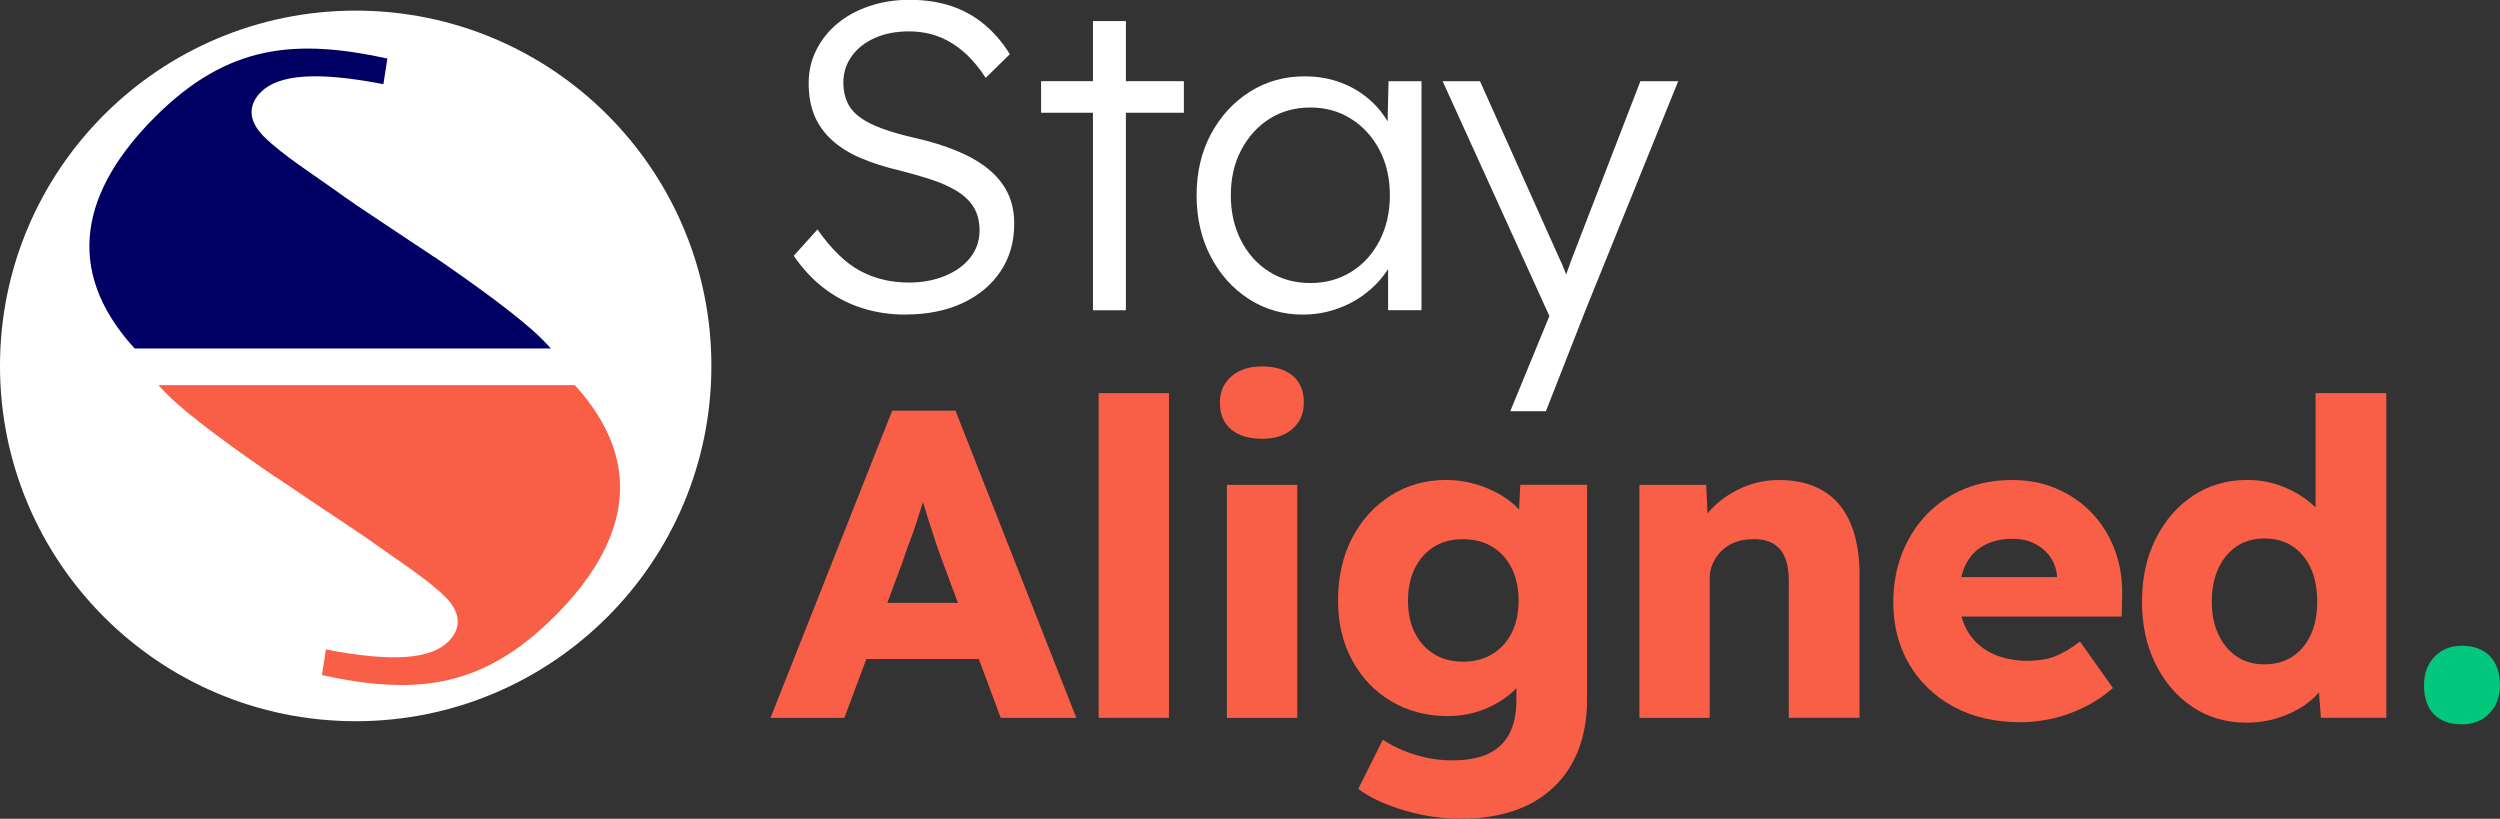
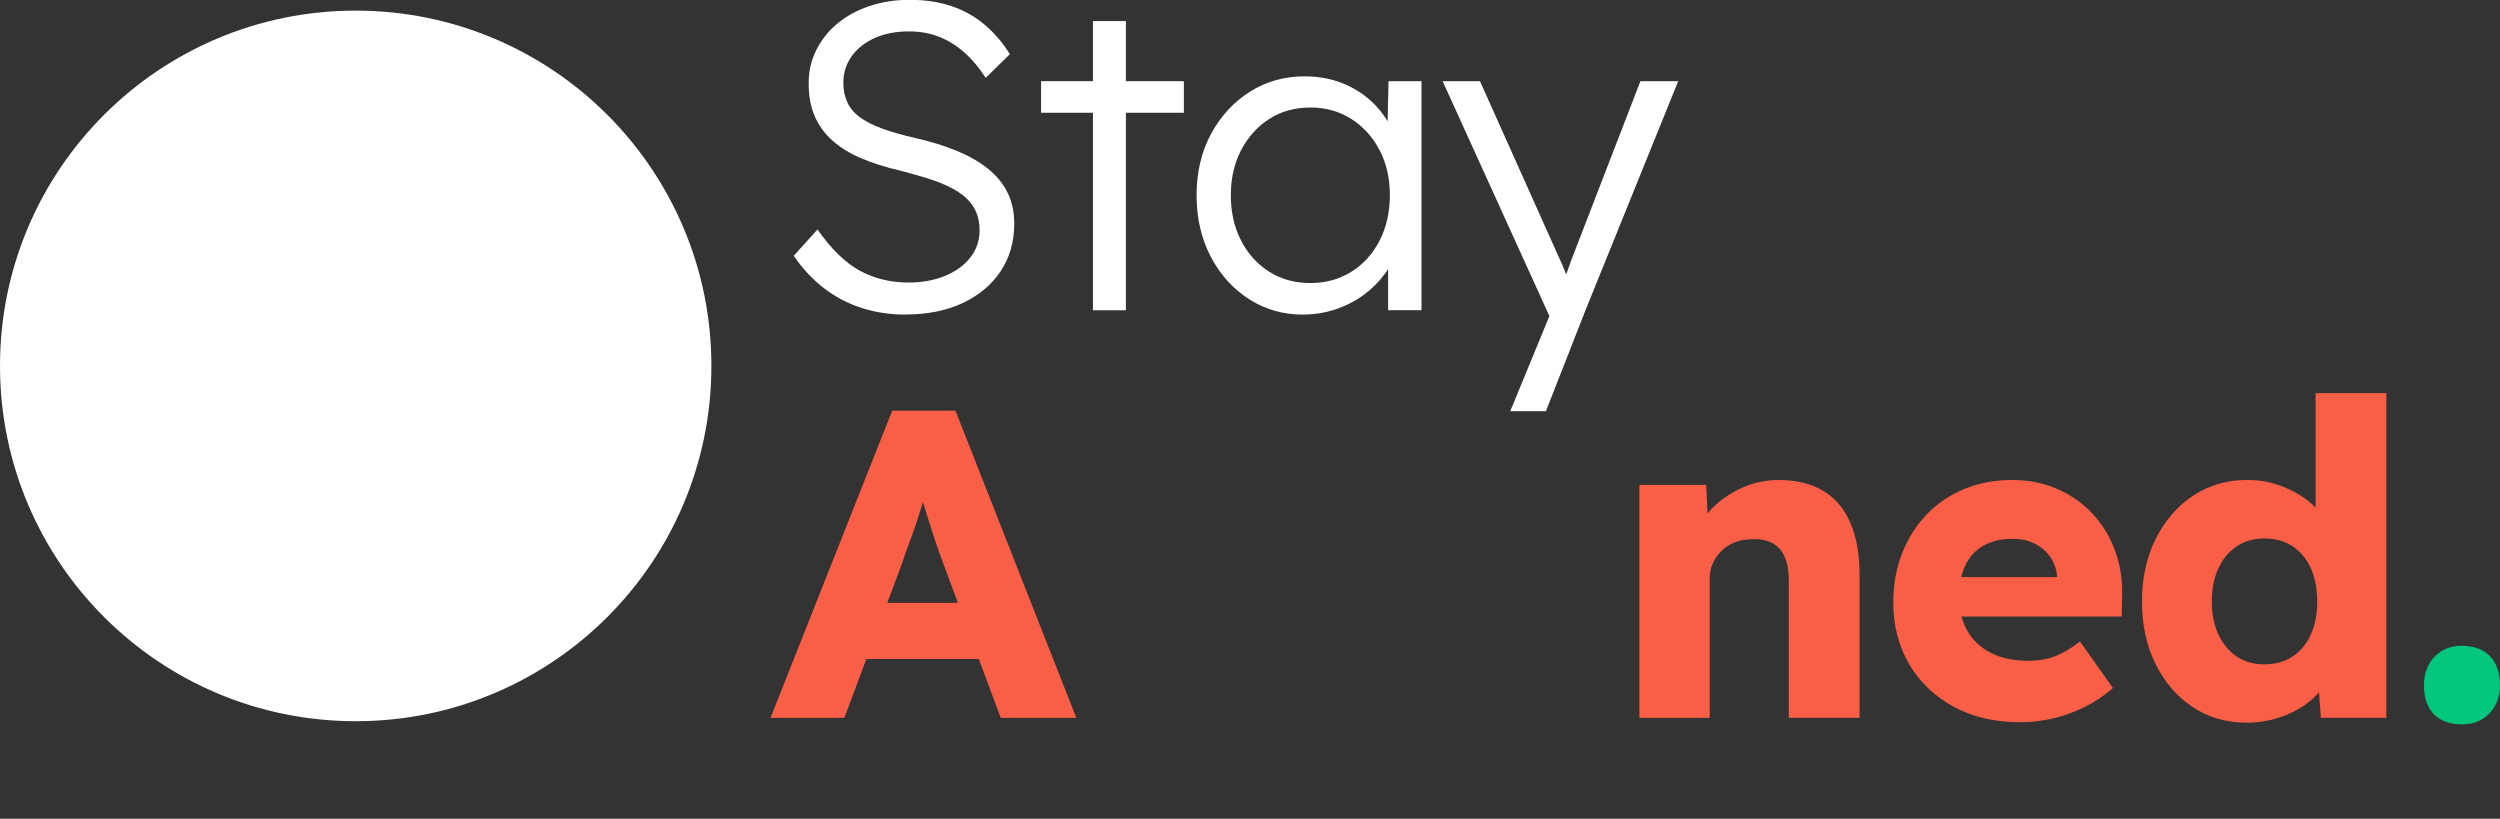
<svg xmlns="http://www.w3.org/2000/svg" width="400" height="131" viewBox="0 0 400 131" fill="none">
  <rect x="0" y="0" width="400" height="131" fill="#333333" stroke="none" />
  <g clip-path="url(#clip0_579_55526)">
    <path d="M393.885 115.892C391.968 115.892 390.481 115.354 389.424 114.279C388.367 113.204 387.839 111.66 387.839 109.647C387.839 107.771 388.397 106.256 389.522 105.083C390.647 103.911 392.095 103.324 393.875 103.324C395.793 103.324 397.3 103.872 398.376 104.976C399.452 106.08 399.99 107.634 399.99 109.647C399.99 111.475 399.433 112.97 398.307 114.142C397.182 115.315 395.705 115.902 393.875 115.902L393.885 115.892Z" fill="#03C77D" />
    <path d="M56.911 115.393C88.342 115.393 113.822 89.942 113.822 58.547C113.822 27.151 88.342 1.7 56.911 1.7C25.48 1.7 0 27.151 0 58.547C0 89.942 25.48 115.393 56.911 115.393Z" fill="white" />
-     <path d="M24.831 18.685C36.532 6.997 47.431 6.206 61.979 9.362L61.343 13.466C50.747 11.414 44.584 11.893 41.737 14.737C39.995 16.476 39.369 18.998 42.206 21.832C45.21 24.832 50.268 27.998 54.856 31.311C55.531 31.77 56.206 32.259 56.891 32.738L69.346 41.035C69.346 41.035 69.434 41.093 69.473 41.123L69.493 41.103C75.48 45.208 83.141 50.67 86.751 54.286C87.24 54.775 87.7 55.263 88.14 55.752H21.534C9.891 42.979 13.257 30.246 24.831 18.685Z" fill="#000064" />
-     <path d="M88.658 98.692C76.957 110.38 66.058 111.172 51.51 108.015L52.146 103.911C62.742 105.963 68.906 105.484 71.752 102.64C73.494 100.901 74.12 98.379 71.283 95.546C68.279 92.545 63.221 89.379 58.633 86.066C55.12 83.662 50.874 80.906 46.306 77.789L44.143 76.343C44.143 76.343 44.055 76.284 44.016 76.255L43.997 76.274C38.009 72.17 30.349 66.707 26.738 63.091C26.249 62.602 25.789 62.114 25.349 61.625H91.975C103.617 74.398 100.252 87.131 88.678 98.692H88.658Z" fill="#F95F47" />
    <path d="M144.924 50.338C142.438 50.338 140.1 49.986 137.899 49.283C135.698 48.579 133.682 47.523 131.853 46.126C130.023 44.719 128.409 42.989 127 40.927L130.796 36.715C132.997 39.852 135.257 42.051 137.576 43.312C139.895 44.572 142.507 45.207 145.413 45.207C147.526 45.207 149.444 44.856 151.175 44.152C152.907 43.448 154.267 42.471 155.255 41.201C156.243 39.94 156.732 38.484 156.732 36.852C156.732 35.777 156.556 34.819 156.204 33.969C155.852 33.129 155.323 32.376 154.619 31.721C153.915 31.067 153.054 30.48 152.017 29.962C150.98 29.445 149.805 28.975 148.465 28.555C147.125 28.135 145.638 27.715 144.004 27.294C141.617 26.738 139.513 26.063 137.713 25.291C135.913 24.519 134.387 23.571 133.144 22.447C131.902 21.323 130.962 20.024 130.336 18.548C129.71 17.073 129.387 15.333 129.387 13.32C129.387 11.307 129.798 9.626 130.62 7.984C131.442 6.342 132.577 4.925 134.025 3.733C135.473 2.541 137.185 1.612 139.151 0.958C141.118 0.303 143.231 -0.029 145.481 -0.029C148.015 -0.029 150.275 0.313 152.261 0.987C154.247 1.661 156.018 2.658 157.564 3.968C159.11 5.277 160.45 6.85 161.575 8.668L157.711 12.46C156.722 10.916 155.617 9.577 154.374 8.463C153.132 7.349 151.772 6.489 150.295 5.903C148.817 5.316 147.193 5.023 145.413 5.023C143.348 5.023 141.538 5.375 139.963 6.078C138.388 6.782 137.165 7.75 136.275 8.991C135.385 10.232 134.935 11.649 134.935 13.242C134.935 14.414 135.15 15.45 135.57 16.369C135.991 17.278 136.656 18.079 137.576 18.753C138.486 19.428 139.689 20.043 141.167 20.581C142.644 21.118 144.415 21.627 146.469 22.086C148.905 22.643 151.097 23.327 153.044 24.119C154.991 24.92 156.654 25.868 158.033 26.962C159.413 28.067 160.47 29.337 161.194 30.793C161.918 32.239 162.28 33.91 162.28 35.777C162.28 38.679 161.556 41.22 160.098 43.4C158.65 45.579 156.615 47.269 154.022 48.491C151.42 49.703 148.387 50.319 144.924 50.319V50.338Z" fill="white" />
    <path d="M166.574 18.04V12.988H189.419V18.04H166.574ZM174.871 49.634V3.371H180.144V49.644H174.871V49.634Z" fill="white" />
    <path d="M208.468 50.338C205.278 50.338 202.402 49.507 199.819 47.846C197.246 46.185 195.201 43.917 193.704 41.035C192.207 38.152 191.454 34.888 191.454 31.243C191.454 27.597 192.227 24.265 193.773 21.412C195.319 18.558 197.393 16.31 199.995 14.668C202.597 13.027 205.513 12.216 208.742 12.216C210.659 12.216 212.44 12.499 214.083 13.056C215.727 13.623 217.185 14.405 218.476 15.411C219.768 16.418 220.844 17.59 221.705 18.919C222.575 20.258 223.172 21.695 223.495 23.239L221.949 22.467L222.165 12.988H227.438V49.634H222.096V40.644L223.505 39.735C223.172 41.142 222.546 42.481 221.607 43.771C220.668 45.061 219.533 46.194 218.202 47.172C216.872 48.149 215.365 48.931 213.702 49.488C212.039 50.045 210.297 50.328 208.468 50.328V50.338ZM209.661 45.286C212.097 45.286 214.279 44.69 216.197 43.497C218.114 42.305 219.631 40.644 220.726 38.513C221.822 36.383 222.38 33.959 222.38 31.243C222.38 28.526 221.832 26.112 220.726 24.011C219.621 21.9 218.114 20.239 216.197 19.027C214.279 17.805 212.097 17.2 209.661 17.2C207.225 17.2 204.985 17.805 203.087 19.027C201.189 20.248 199.692 21.91 198.586 24.011C197.481 26.112 196.933 28.526 196.933 31.243C196.933 33.959 197.471 36.315 198.547 38.435C199.623 40.556 201.12 42.237 203.048 43.458C204.965 44.68 207.166 45.286 209.651 45.286H209.661Z" fill="white" />
    <path d="M241.644 65.788L248.746 48.52L249.236 53.504L230.823 12.997H236.801L249.382 41.084C249.754 41.836 250.136 42.706 250.507 43.712C250.879 44.719 251.231 45.716 251.564 46.693L249.598 46.478C249.92 45.686 250.243 44.865 250.547 44.025C250.85 43.184 251.143 42.364 251.427 41.572L262.463 12.997H268.509L253.677 49.644L247.347 65.788H241.653H241.644Z" fill="white" />
    <path d="M123.282 114.856L142.752 65.71H152.878L172.21 114.856H160.117L150.843 89.936C150.471 88.949 150.089 87.903 149.717 86.779C149.346 85.656 148.964 84.493 148.592 83.3C148.221 82.108 147.859 80.936 147.506 79.792C147.154 78.649 146.861 77.584 146.626 76.597L148.739 76.528C148.455 77.701 148.142 78.844 147.79 79.968C147.438 81.092 147.086 82.206 146.733 83.3C146.381 84.405 145.99 85.499 145.569 86.604C145.149 87.708 144.747 88.841 144.376 90.004L135.101 114.856H123.292H123.282ZM132.557 105.445L136.285 96.454H158.914L162.573 105.445H132.557Z" fill="#F95F47" />
-     <path d="M175.781 114.856V62.905H187.032V114.856H175.781Z" fill="#F95F47" />
-     <path d="M201.932 70.205C199.819 70.205 198.175 69.707 196.972 68.701C195.769 67.694 195.182 66.257 195.182 64.381C195.182 62.7 195.788 61.312 197.011 60.237C198.224 59.163 199.868 58.625 201.932 58.625C203.997 58.625 205.679 59.133 206.853 60.13C208.027 61.137 208.614 62.554 208.614 64.381C208.614 66.209 208.018 67.518 206.824 68.593C205.63 69.668 203.997 70.205 201.942 70.205H201.932ZM196.307 114.856V77.574H207.558V114.856H196.307Z" fill="#F95F47" />
-     <path d="M233.768 131C230.725 131 227.692 130.55 224.669 129.661C221.646 128.772 219.2 127.628 217.322 126.221L221.255 118.354C222.243 119.009 223.329 119.586 224.522 120.074C225.716 120.563 226.968 120.954 228.279 121.237C229.59 121.521 230.931 121.658 232.291 121.658C234.678 121.658 236.625 121.306 238.122 120.602C239.618 119.898 240.744 118.833 241.497 117.406C242.24 115.98 242.622 114.191 242.622 112.041V105.797L244.804 106.149C244.471 107.693 243.669 109.1 242.377 110.361C241.086 111.621 239.511 112.647 237.632 113.419C235.754 114.191 233.768 114.572 231.655 114.572C228.279 114.572 225.266 113.791 222.624 112.217C219.973 110.654 217.889 108.474 216.373 105.689C214.846 102.904 214.083 99.689 214.083 96.034C214.083 92.379 214.837 88.978 216.334 86.096C217.83 83.213 219.895 80.945 222.517 79.284C225.139 77.623 228.093 76.792 231.371 76.792C232.78 76.792 234.12 76.958 235.411 77.281C236.703 77.613 237.897 78.043 238.992 78.58C240.088 79.118 241.076 79.753 241.947 80.476C242.818 81.2 243.512 81.981 244.06 82.832C244.598 83.672 244.96 84.542 245.146 85.431L242.827 85.988L243.248 77.564H253.932V111.826C253.932 114.866 253.472 117.573 252.562 119.938C251.652 122.302 250.312 124.316 248.561 125.977C246.8 127.638 244.686 128.889 242.201 129.73C239.716 130.57 236.908 130.99 233.768 130.99V131ZM234.052 105.865C235.881 105.865 237.456 105.455 238.797 104.634C240.137 103.813 241.164 102.679 241.888 101.233C242.612 99.787 242.974 98.076 242.974 96.103C242.974 94.128 242.612 92.418 241.888 90.943C241.164 89.467 240.127 88.324 238.797 87.503C237.466 86.682 235.881 86.271 234.052 86.271C232.222 86.271 230.725 86.682 229.414 87.503C228.103 88.324 227.086 89.467 226.362 90.943C225.638 92.418 225.276 94.138 225.276 96.103C225.276 98.067 225.638 99.777 226.362 101.233C227.086 102.679 228.103 103.823 229.414 104.634C230.725 105.455 232.271 105.865 234.052 105.865Z" fill="#F95F47" />
    <path d="M262.306 114.856V77.574H272.99L273.342 85.157L271.092 85.998C271.611 84.317 272.53 82.783 273.871 81.395C275.201 80.017 276.806 78.903 278.684 78.062C280.563 77.222 282.529 76.802 284.593 76.802C287.401 76.802 289.769 77.378 291.696 78.522C293.614 79.665 295.072 81.375 296.05 83.643C297.038 85.91 297.527 88.685 297.527 91.959V114.846H286.208V92.868C286.208 91.373 285.992 90.132 285.572 89.144C285.151 88.157 284.505 87.424 283.635 86.936C282.764 86.447 281.697 86.222 280.435 86.271C279.447 86.271 278.537 86.428 277.696 86.731C276.855 87.034 276.121 87.483 275.514 88.07C274.908 88.656 274.428 89.32 274.076 90.073C273.724 90.825 273.548 91.646 273.548 92.526V114.856H262.297H262.306Z" fill="#F95F47" />
    <path d="M323.317 115.559C319.188 115.559 315.607 114.729 312.565 113.067C309.522 111.406 307.154 109.139 305.462 106.256C303.779 103.373 302.928 100.09 302.928 96.396C302.928 93.542 303.397 90.923 304.337 88.529C305.276 86.144 306.587 84.073 308.27 82.314C309.962 80.555 311.958 79.206 314.277 78.238C316.595 77.281 319.139 76.802 321.898 76.802C324.657 76.802 326.927 77.271 329.099 78.209C331.28 79.147 333.159 80.457 334.754 82.138C336.348 83.819 337.561 85.812 338.413 88.109C339.254 90.405 339.636 92.907 339.538 95.624L339.469 98.643H309.737L308.123 92.33H330.331L329.138 93.659V92.252C329.04 91.079 328.678 90.044 328.052 89.125C327.416 88.216 326.584 87.503 325.557 86.985C324.53 86.467 323.356 86.213 322.045 86.213C320.215 86.213 318.66 86.574 317.368 87.297C316.077 88.021 315.108 89.076 314.453 90.454C313.797 91.832 313.465 93.532 313.465 95.546C313.465 97.559 313.895 99.396 314.766 100.92C315.637 102.445 316.899 103.627 318.562 104.468C320.225 105.308 322.201 105.728 324.5 105.728C326.095 105.728 327.514 105.494 328.756 105.025C329.999 104.556 331.339 103.764 332.797 102.64L338.07 110.087C336.622 111.348 335.067 112.383 333.433 113.175C331.789 113.976 330.116 114.572 328.404 114.963C326.692 115.354 324.999 115.559 323.307 115.559H323.317Z" fill="#F95F47" />
    <path d="M359.447 115.628C356.209 115.628 353.342 114.797 350.838 113.136C348.333 111.475 346.347 109.178 344.899 106.256C343.441 103.334 342.717 99.992 342.717 96.249C342.717 92.506 343.441 89.174 344.899 86.242C346.347 83.32 348.343 81.014 350.877 79.323C353.411 77.632 356.307 76.792 359.594 76.792C361.277 76.792 362.901 77.046 364.447 77.564C365.992 78.082 367.401 78.786 368.663 79.665C369.925 80.555 370.962 81.571 371.755 82.724C372.547 83.867 373.017 85.05 373.164 86.271L370.493 86.907V62.896H381.812V114.846H371.344L370.708 106.354L372.958 106.706C372.821 107.878 372.361 109.002 371.589 110.077C370.816 111.152 369.818 112.1 368.605 112.921C367.391 113.742 365.992 114.397 364.417 114.885C362.852 115.374 361.198 115.628 359.467 115.628H359.447ZM362.324 106.295C364.055 106.295 365.562 105.875 366.824 105.035C368.086 104.194 369.064 103.021 369.739 101.526C370.415 100.031 370.757 98.272 370.757 96.259C370.757 94.246 370.415 92.418 369.739 90.923C369.055 89.428 368.086 88.255 366.824 87.415C365.562 86.574 364.055 86.154 362.324 86.154C360.592 86.154 359.105 86.574 357.862 87.415C356.62 88.255 355.651 89.428 354.947 90.923C354.242 92.418 353.89 94.197 353.89 96.259C353.89 98.321 354.242 100.031 354.947 101.526C355.651 103.021 356.62 104.194 357.862 105.035C359.105 105.875 360.592 106.295 362.324 106.295Z" fill="#F95F47" />
  </g>
  <defs>
    <clipPath id="clip0_579_55526">
      <rect width="400" height="131" fill="white" />
    </clipPath>
  </defs>
</svg>